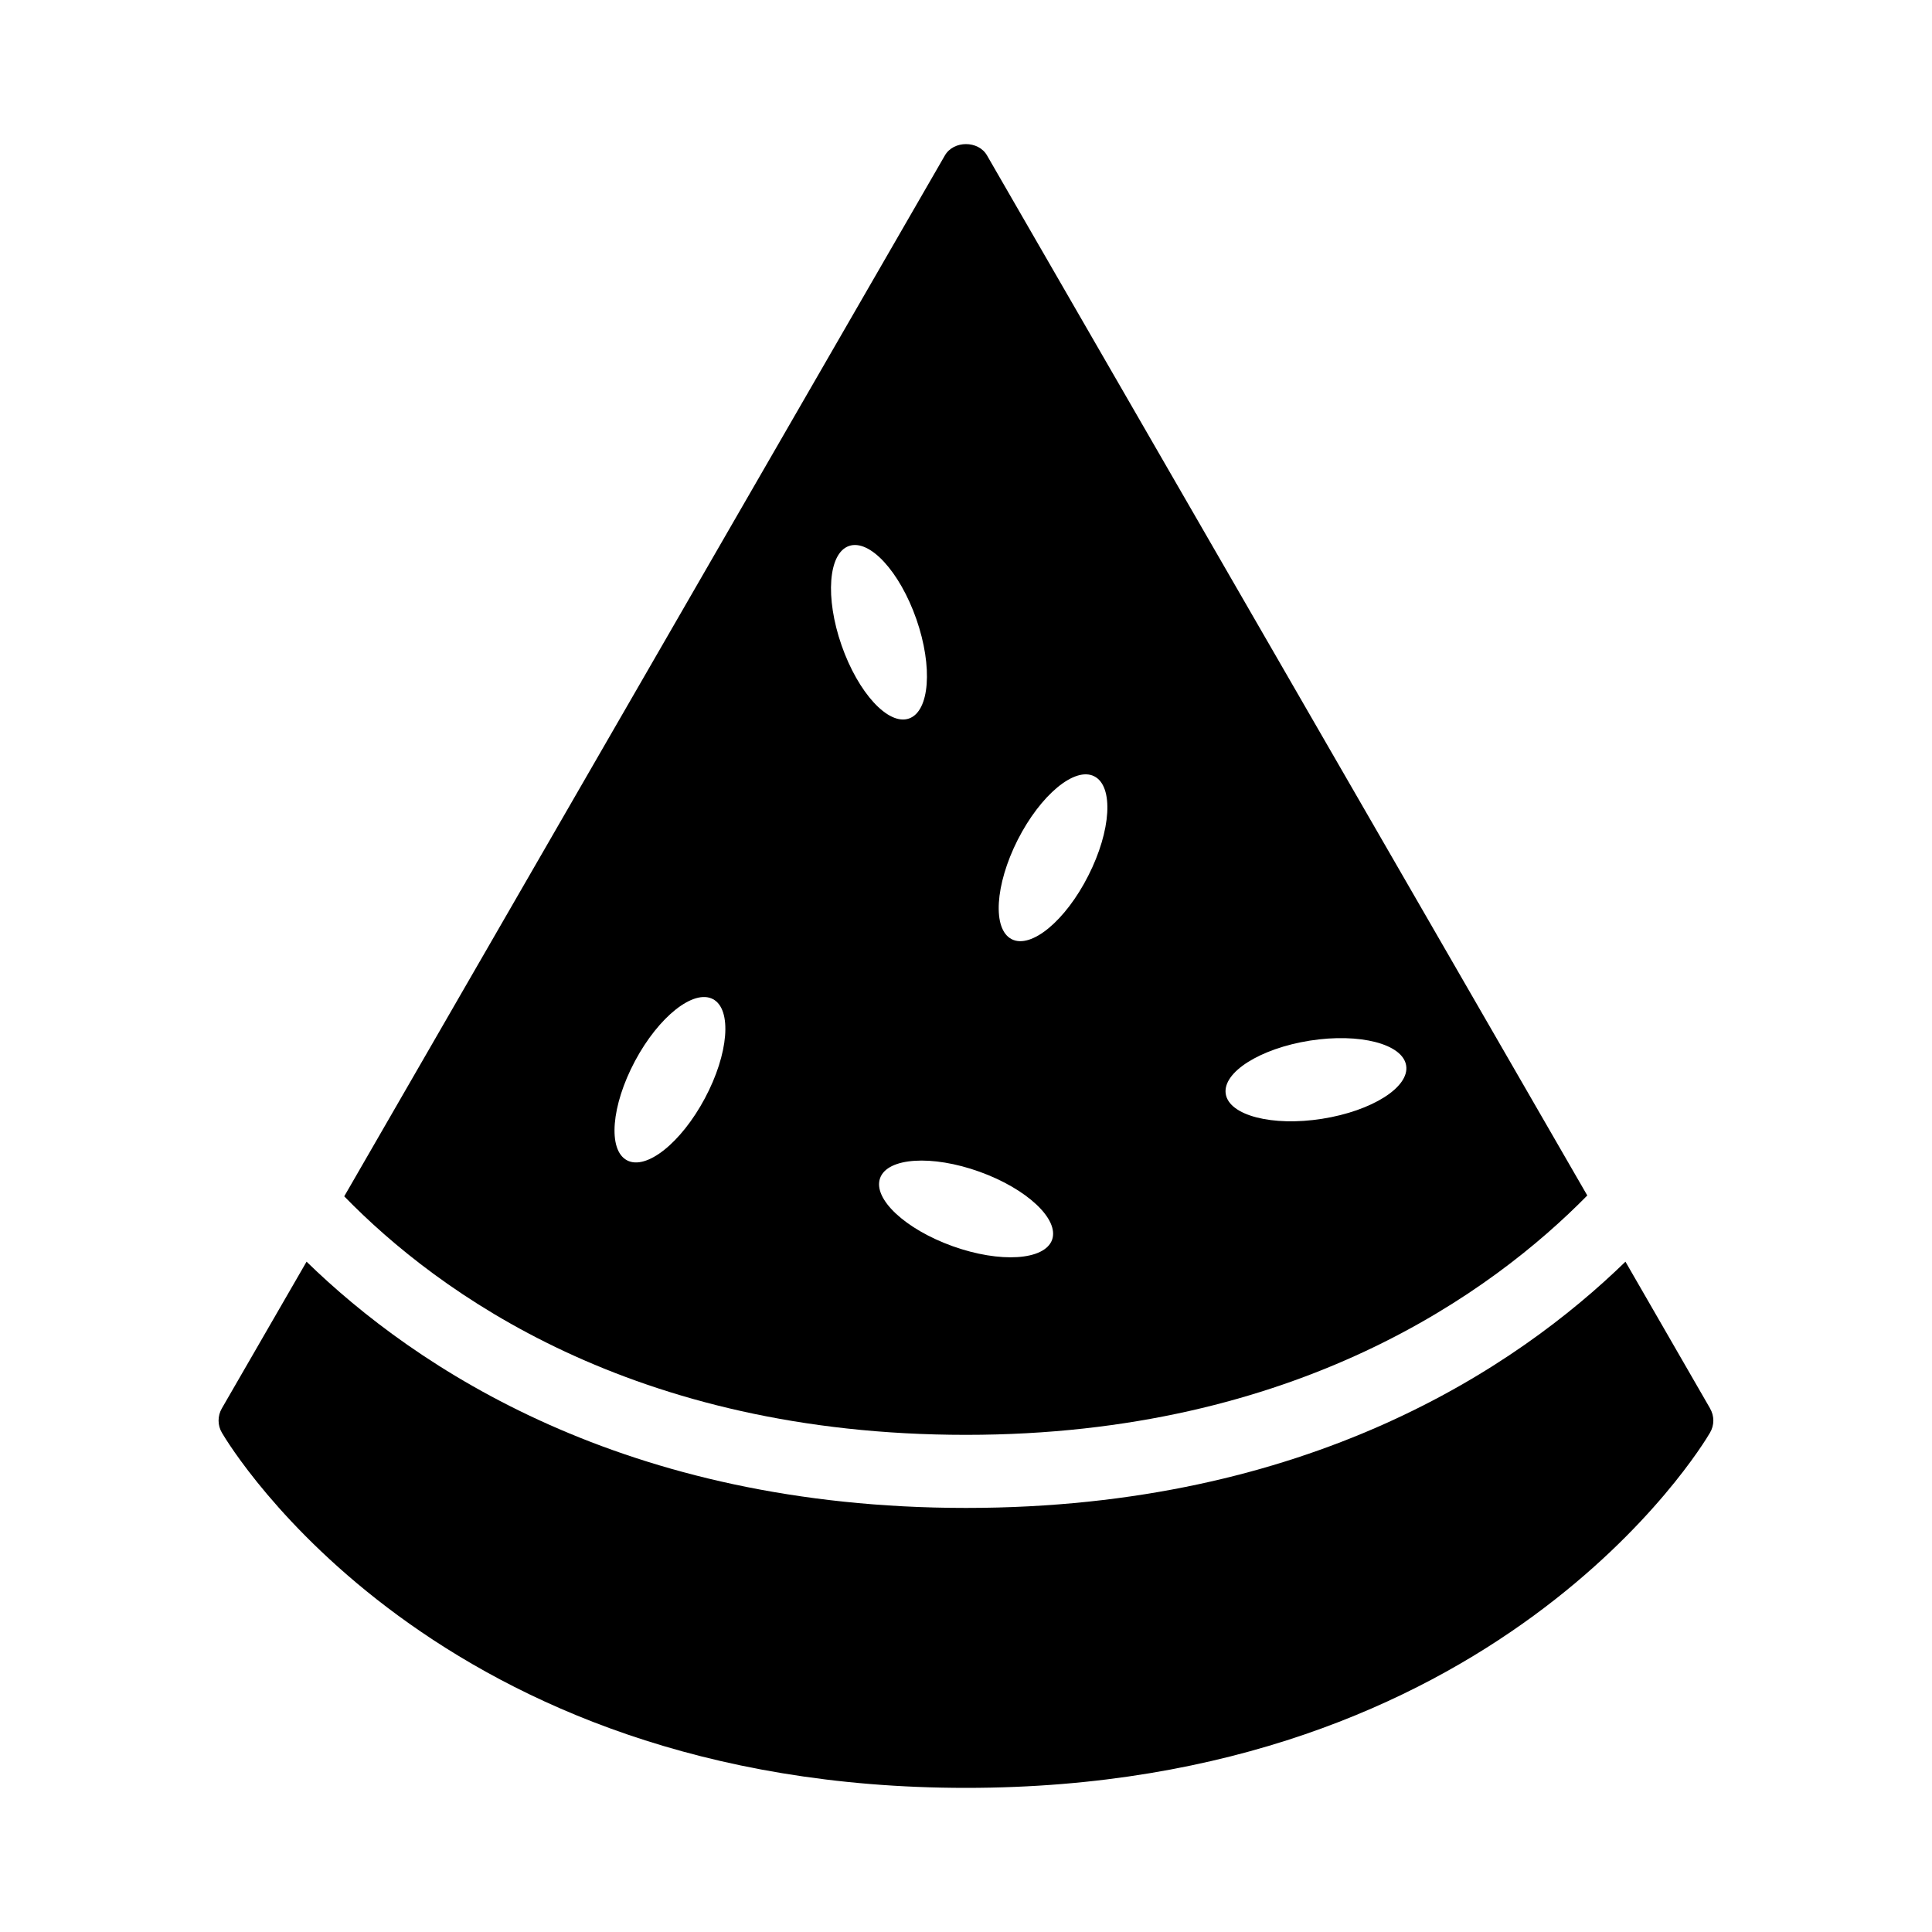
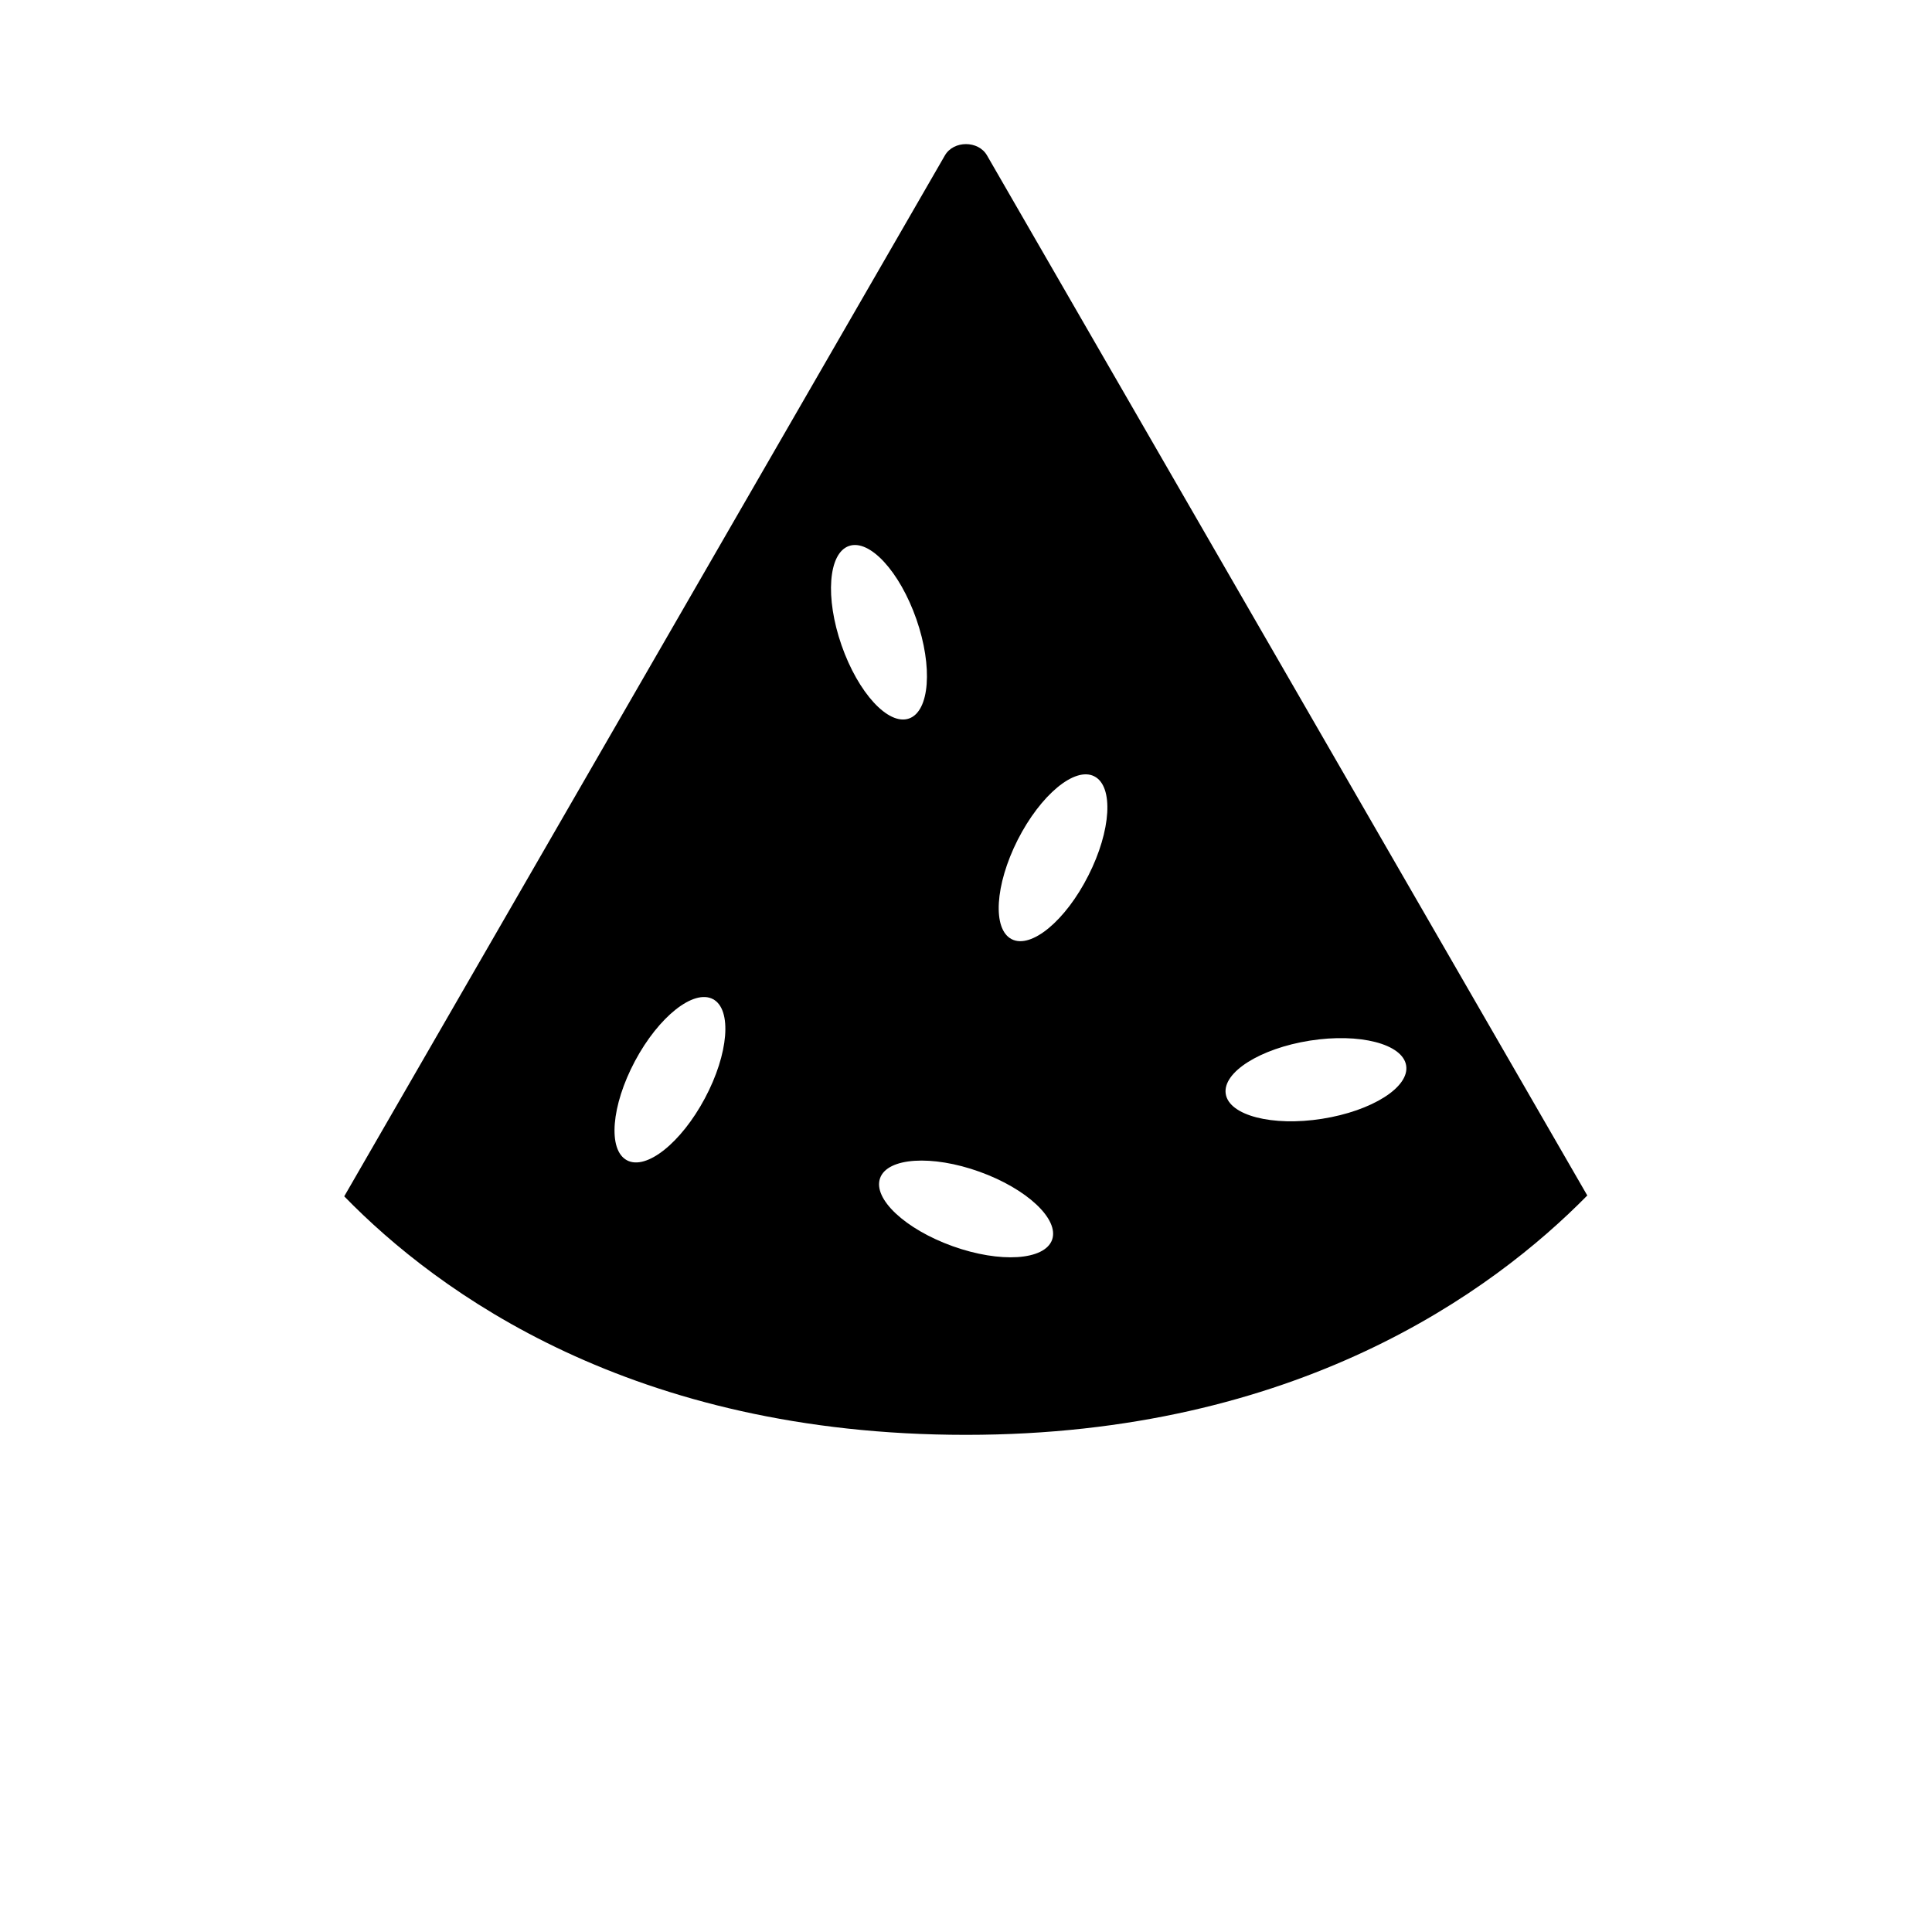
<svg xmlns="http://www.w3.org/2000/svg" fill="#000000" width="800px" height="800px" version="1.1" viewBox="144 144 512 512">
  <g>
-     <path d="m597.18 517.23-22.418-38.871c-28.844 28.055-84.105 65.258-174.76 65.258-90.688 0-145.95-37.203-174.76-65.258l-22.449 38.871c-1.164 2.016-1.164 4.488 0.031 6.488 2.25 3.84 56.711 94.086 197.16 94.086 140.44 0 194.93-90.23 197.16-94.086 1.207-2.004 1.207-4.477 0.023-6.488z" />
-     <path d="m564.65 460.82-159.08-275.63c-2.281-4-8.863-4-11.164 0l-159.18 275.85c24.875 25.551 76.438 63.211 164.79 63.211 87.629 0 139.54-37.926 164.63-63.434zm-73.523-41.043c13.195-2.078 24.625 0.883 25.52 6.598 0.93 5.731-9.07 12.043-22.293 14.121-13.195 2.078-24.625-0.883-25.52-6.598-0.898-5.715 9.066-12.027 22.293-14.121zm-77.43-53.199c6.062-11.918 15.129-19.477 20.293-16.848 5.195 2.629 4.488 14.406-1.574 26.324-6.031 11.934-15.129 19.477-20.293 16.848-5.164-2.613-4.457-14.391 1.574-26.324zm-82.906 68.504c-6.297 11.793-15.523 19.145-20.641 16.406-5.133-2.738-4.156-14.5 2.125-26.293 6.297-11.793 15.555-19.129 20.688-16.406 5.086 2.723 4.141 14.5-2.172 26.293zm36.227-120.08c-4.394-12.625-3.512-24.402 1.969-26.309s13.461 6.785 17.871 19.414c4.394 12.625 3.512 24.402-1.969 26.309-5.481 1.902-13.465-6.785-17.871-19.414zm10.219 141.21c1.938-5.449 13.746-6.219 26.324-1.699 12.578 4.519 21.191 12.594 19.254 18.043-1.969 5.449-13.746 6.219-26.355 1.699-12.582-4.516-21.191-12.578-19.223-18.043z" />
+     <path d="m564.65 460.82-159.08-275.63c-2.281-4-8.863-4-11.164 0l-159.18 275.85c24.875 25.551 76.438 63.211 164.79 63.211 87.629 0 139.54-37.926 164.63-63.434zm-73.523-41.043c13.195-2.078 24.625 0.883 25.52 6.598 0.93 5.731-9.07 12.043-22.293 14.121-13.195 2.078-24.625-0.883-25.52-6.598-0.898-5.715 9.066-12.027 22.293-14.121zm-77.43-53.199c6.062-11.918 15.129-19.477 20.293-16.848 5.195 2.629 4.488 14.406-1.574 26.324-6.031 11.934-15.129 19.477-20.293 16.848-5.164-2.613-4.457-14.391 1.574-26.324zm-82.906 68.504c-6.297 11.793-15.523 19.145-20.641 16.406-5.133-2.738-4.156-14.5 2.125-26.293 6.297-11.793 15.555-19.129 20.688-16.406 5.086 2.723 4.141 14.5-2.172 26.293zm36.227-120.08c-4.394-12.625-3.512-24.402 1.969-26.309s13.461 6.785 17.871 19.414c4.394 12.625 3.512 24.402-1.969 26.309-5.481 1.902-13.465-6.785-17.871-19.414m10.219 141.21c1.938-5.449 13.746-6.219 26.324-1.699 12.578 4.519 21.191 12.594 19.254 18.043-1.969 5.449-13.746 6.219-26.355 1.699-12.582-4.516-21.191-12.578-19.223-18.043z" />
  </g>
</svg>